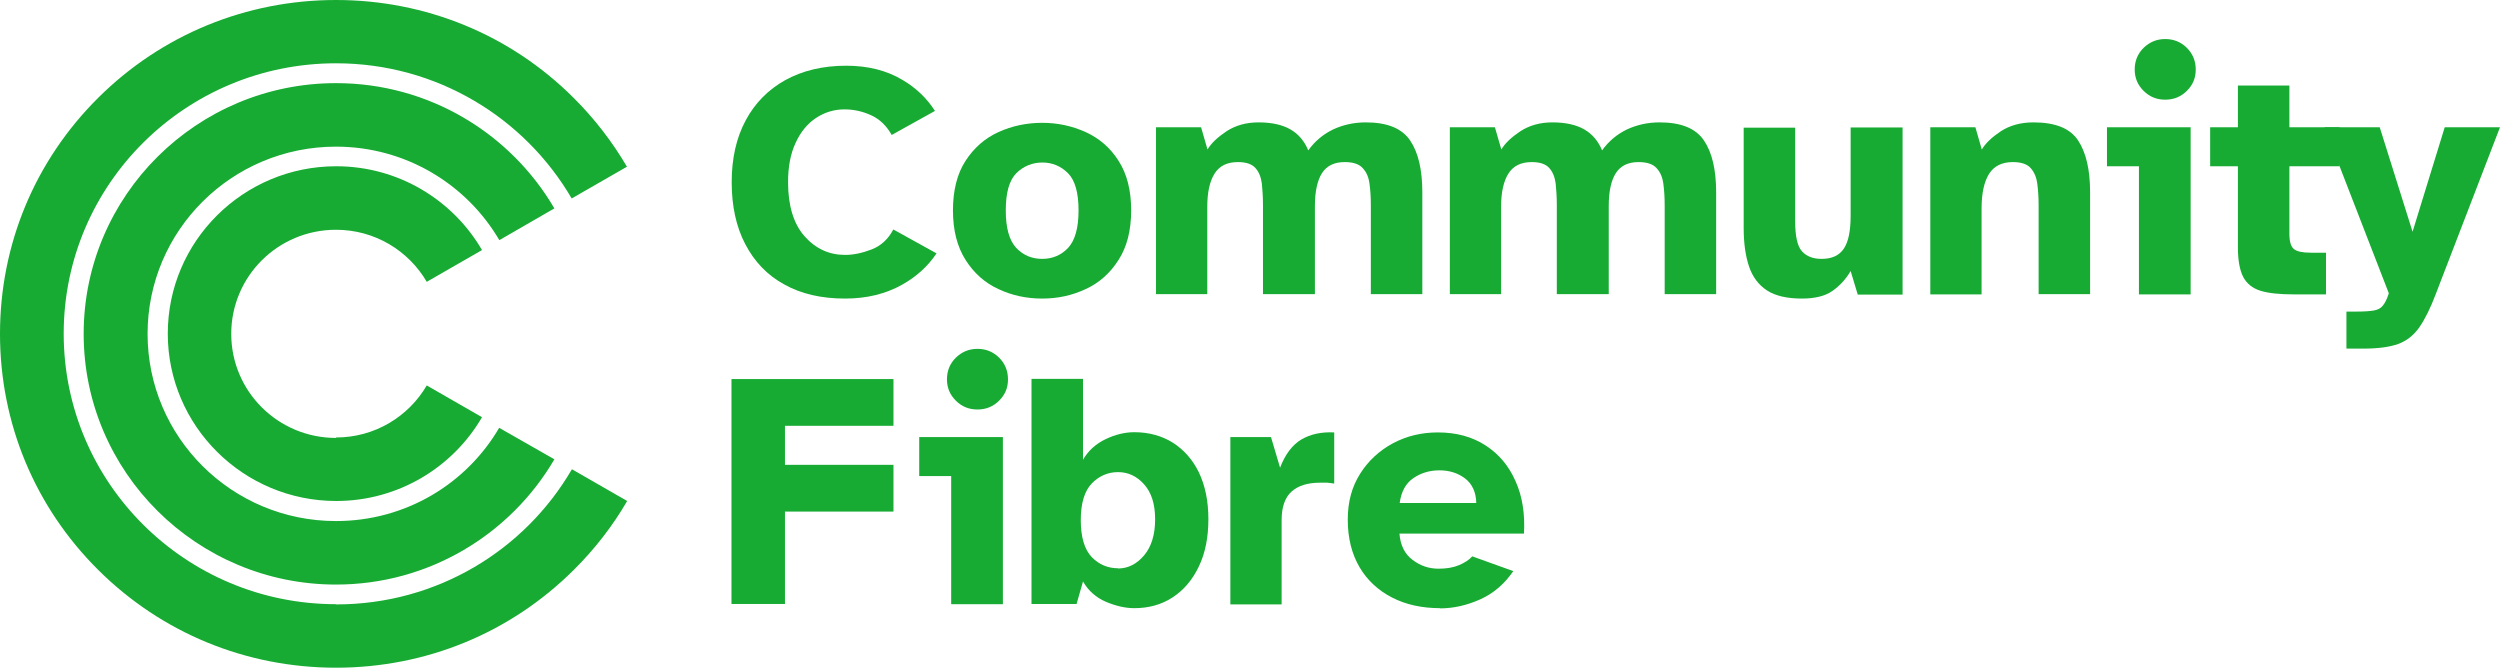
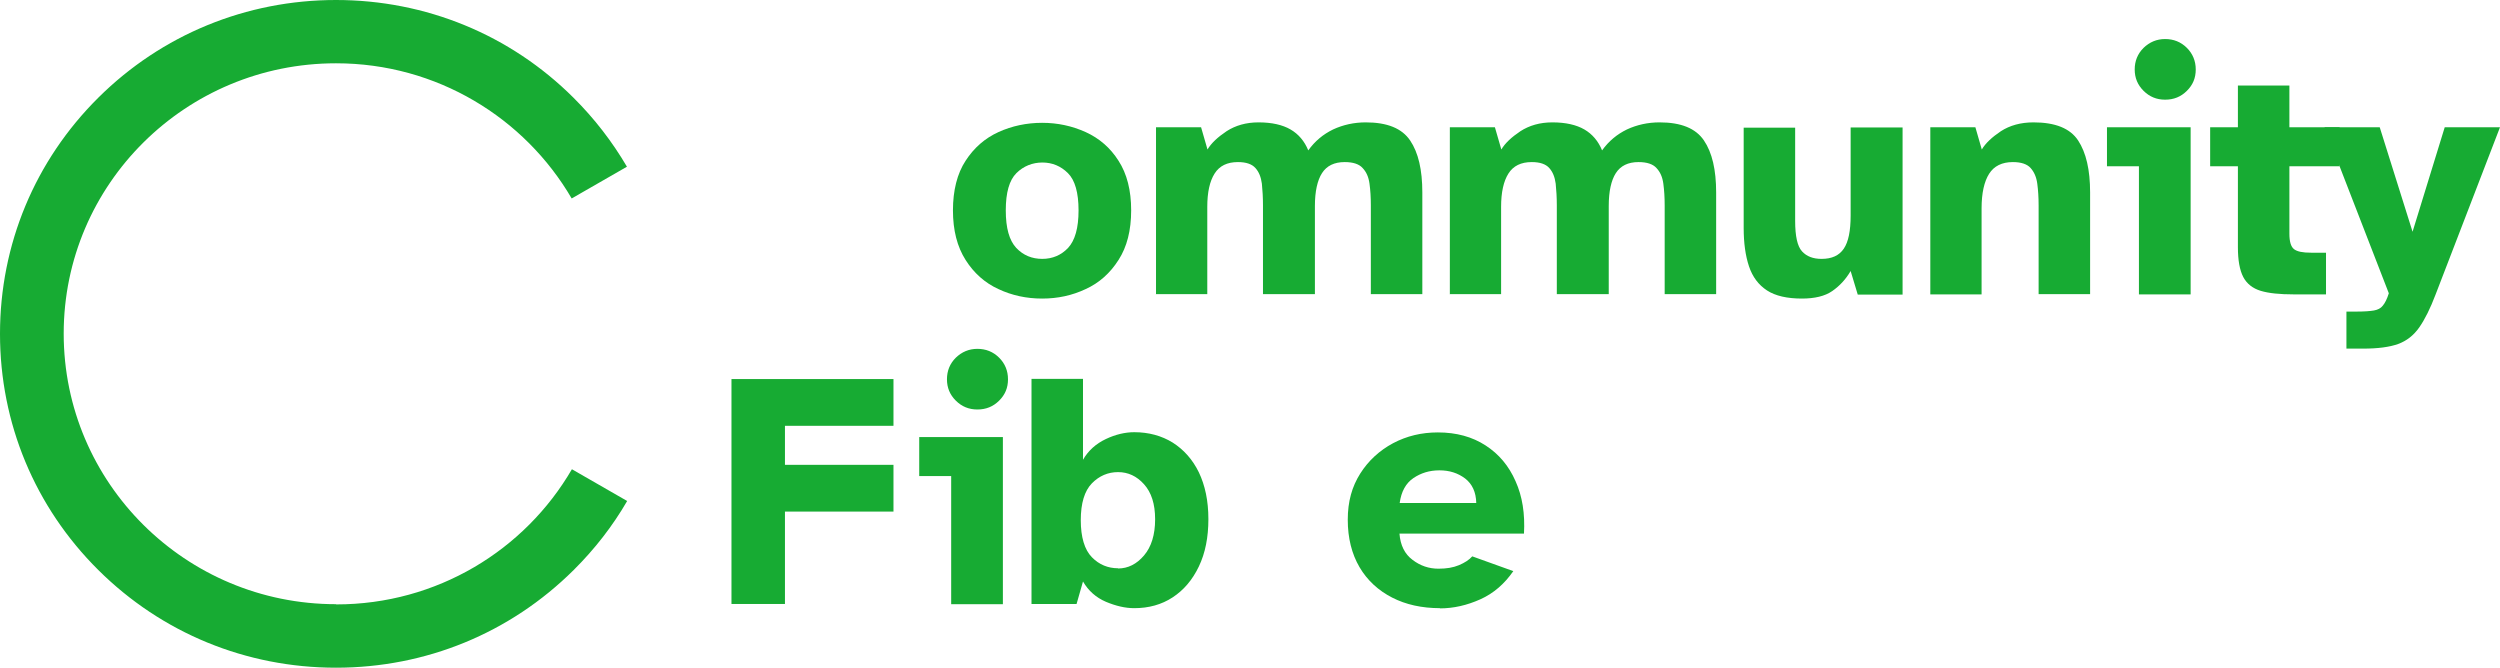
<svg xmlns="http://www.w3.org/2000/svg" width="161" height="43" viewBox="0 0 161 43" fill="none">
  <path d="M67.115 19.228C66.115 19.228 65.172 19.029 64.3 18.617C63.428 18.22 62.714 17.581 62.185 16.743C61.642 15.891 61.37 14.826 61.37 13.548C61.37 12.27 61.642 11.176 62.185 10.352C62.728 9.515 63.428 8.904 64.3 8.506C65.172 8.109 66.115 7.91 67.115 7.91C68.116 7.91 69.031 8.109 69.917 8.506C70.789 8.904 71.503 9.515 72.032 10.352C72.575 11.19 72.847 12.255 72.847 13.548C72.847 14.84 72.575 15.905 72.032 16.743C71.489 17.595 70.789 18.22 69.917 18.617C69.045 19.029 68.116 19.228 67.115 19.228ZM67.115 16.672C67.787 16.672 68.345 16.43 68.788 15.962C69.231 15.479 69.459 14.684 69.459 13.548C69.459 12.412 69.231 11.602 68.773 11.148C68.316 10.693 67.759 10.466 67.13 10.466C66.501 10.466 65.915 10.693 65.458 11.148C65 11.602 64.772 12.397 64.772 13.548C64.772 14.698 65 15.479 65.443 15.962C65.901 16.445 66.458 16.672 67.13 16.672H67.115Z" fill="#17AB33" />
  <path d="M74.447 18.958V8.194H77.349L77.763 9.628C78.006 9.216 78.421 8.833 78.992 8.45C79.564 8.08 80.25 7.881 81.05 7.881C81.908 7.881 82.594 8.038 83.108 8.336C83.623 8.634 84.009 9.089 84.252 9.685C84.68 9.089 85.209 8.648 85.853 8.336C86.496 8.038 87.196 7.881 87.953 7.881C89.34 7.881 90.283 8.265 90.812 9.046C91.341 9.827 91.598 10.935 91.598 12.397V18.944H88.282V13.221C88.282 12.71 88.254 12.255 88.196 11.829C88.139 11.403 87.996 11.077 87.753 10.821C87.525 10.565 87.139 10.438 86.596 10.438C85.924 10.438 85.438 10.679 85.138 11.148C84.838 11.616 84.68 12.326 84.68 13.264V18.944H81.336V13.221C81.336 12.71 81.308 12.255 81.265 11.829C81.207 11.403 81.079 11.077 80.85 10.821C80.622 10.565 80.25 10.438 79.721 10.438C79.035 10.438 78.535 10.679 78.221 11.176C77.906 11.673 77.749 12.383 77.749 13.32V18.944H74.433L74.447 18.958Z" fill="#17AB33" />
  <path d="M93.37 18.958V8.194H96.271L96.686 9.628C96.929 9.216 97.343 8.833 97.915 8.45C98.487 8.08 99.173 7.881 99.973 7.881C100.83 7.881 101.516 8.038 102.031 8.336C102.546 8.634 102.931 9.089 103.174 9.685C103.603 9.089 104.132 8.648 104.775 8.336C105.418 8.038 106.119 7.881 106.876 7.881C108.262 7.881 109.206 8.265 109.734 9.046C110.263 9.827 110.52 10.935 110.52 12.397V18.944H107.205V13.221C107.205 12.71 107.176 12.255 107.119 11.829C107.062 11.403 106.919 11.077 106.676 10.821C106.447 10.565 106.061 10.438 105.518 10.438C104.847 10.438 104.361 10.679 104.06 11.148C103.76 11.616 103.603 12.326 103.603 13.264V18.944H100.259V13.221C100.259 12.71 100.23 12.255 100.187 11.829C100.13 11.403 100.002 11.077 99.773 10.821C99.544 10.565 99.173 10.438 98.644 10.438C97.958 10.438 97.457 10.679 97.143 11.176C96.829 11.673 96.671 12.383 96.671 13.32V18.944H93.356L93.37 18.958Z" fill="#17AB33" />
  <path d="M116.052 19.228C115.094 19.228 114.336 19.058 113.793 18.703C113.25 18.347 112.864 17.836 112.636 17.155C112.407 16.473 112.293 15.649 112.293 14.684V8.222H115.608V14.229C115.608 15.209 115.751 15.862 116.052 16.189C116.352 16.515 116.766 16.672 117.309 16.672C117.967 16.672 118.438 16.459 118.738 16.018C119.039 15.578 119.181 14.868 119.181 13.874V8.208H122.526V18.972H119.639L119.181 17.453C118.867 17.992 118.467 18.418 117.995 18.745C117.524 19.072 116.866 19.228 116.037 19.228H116.052Z" fill="#17AB33" />
  <path d="M124.312 18.958V8.194H127.214L127.628 9.628C127.871 9.216 128.286 8.833 128.857 8.45C129.429 8.08 130.129 7.881 130.958 7.881C132.359 7.881 133.316 8.265 133.831 9.046C134.345 9.827 134.603 10.935 134.603 12.397V18.944H131.287V13.221C131.287 12.71 131.258 12.255 131.201 11.829C131.144 11.403 131.001 11.077 130.772 10.821C130.544 10.565 130.158 10.438 129.629 10.438C128.929 10.438 128.414 10.693 128.1 11.19C127.785 11.687 127.614 12.426 127.614 13.42V18.958H124.298H124.312Z" fill="#17AB33" />
  <path d="M137.747 18.958V10.707H135.689V8.194H141.077V18.958H137.732H137.747ZM139.433 6.419C138.89 6.419 138.433 6.234 138.047 5.851C137.661 5.467 137.475 5.013 137.475 4.473C137.475 3.934 137.661 3.465 138.047 3.082C138.433 2.712 138.89 2.514 139.433 2.514C139.976 2.514 140.448 2.698 140.834 3.082C141.205 3.451 141.406 3.919 141.406 4.473C141.406 5.027 141.22 5.467 140.834 5.851C140.448 6.234 139.991 6.419 139.433 6.419Z" fill="#17AB33" />
  <path d="M147.708 18.958C146.822 18.958 146.108 18.887 145.593 18.731C145.079 18.575 144.693 18.276 144.464 17.836C144.235 17.396 144.121 16.757 144.121 15.919V10.707H142.334V8.194H144.121V5.51H147.437V8.194H150.667V10.707H147.437V15.053C147.437 15.564 147.537 15.891 147.737 16.047C147.937 16.203 148.294 16.274 148.837 16.274H149.795V18.958H147.694H147.708Z" fill="#17AB33" />
  <path d="M151.11 22.451V20.066H151.767C152.268 20.066 152.639 20.037 152.882 19.995C153.125 19.952 153.325 19.853 153.454 19.682C153.597 19.512 153.725 19.256 153.84 18.887L149.695 8.194H153.254L155.369 14.925L157.441 8.194H161L156.855 18.958C156.512 19.867 156.155 20.577 155.798 21.088C155.44 21.599 154.983 21.954 154.44 22.153C153.883 22.352 153.139 22.451 152.196 22.451H151.124H151.11Z" fill="#17AB33" />
-   <path d="M57.526 14.783C57.197 15.408 56.725 15.834 56.139 16.061C55.553 16.288 54.981 16.416 54.424 16.416C53.395 16.416 52.523 16.018 51.809 15.209C51.108 14.414 50.751 13.249 50.751 11.73C50.751 10.75 50.908 9.898 51.237 9.202C51.551 8.506 51.994 7.967 52.552 7.597C53.109 7.228 53.724 7.044 54.381 7.044C54.981 7.044 55.553 7.171 56.111 7.427C56.668 7.683 57.097 8.109 57.425 8.691L60.212 7.143C59.684 6.319 58.983 5.652 58.111 5.141C57.082 4.53 55.882 4.232 54.496 4.232C52.995 4.232 51.694 4.544 50.58 5.155C49.479 5.766 48.621 6.632 48.021 7.754C47.421 8.875 47.121 10.196 47.121 11.73C47.121 13.264 47.407 14.598 47.993 15.72C48.579 16.842 49.408 17.723 50.508 18.319C51.594 18.93 52.909 19.228 54.424 19.228C55.81 19.228 57.039 18.93 58.097 18.333C59.012 17.822 59.755 17.154 60.312 16.317L57.54 14.783H57.526Z" fill="#17AB33" />
  <path d="M47.107 38.91V24.411H57.54V27.422H50.551V29.935H57.54V32.946H50.551V38.896H47.107V38.91Z" fill="#17AB33" />
  <path d="M61.256 38.91V30.66H59.198V28.146H64.586V38.91H61.242H61.256ZM62.942 26.371C62.399 26.371 61.942 26.186 61.556 25.803C61.17 25.419 60.984 24.965 60.984 24.425C60.984 23.886 61.17 23.417 61.556 23.034C61.942 22.664 62.399 22.466 62.942 22.466C63.485 22.466 63.957 22.65 64.343 23.034C64.715 23.403 64.915 23.872 64.915 24.425C64.915 24.979 64.729 25.419 64.343 25.803C63.957 26.186 63.5 26.371 62.942 26.371Z" fill="#17AB33" />
  <path d="M73.047 39.166C72.461 39.166 71.86 39.024 71.217 38.754C70.588 38.484 70.088 38.044 69.745 37.447L69.331 38.896H66.429V24.397H69.745V29.609C70.088 29.012 70.588 28.572 71.217 28.274C71.846 27.976 72.461 27.834 73.047 27.834C73.976 27.834 74.805 28.061 75.519 28.501C76.234 28.955 76.805 29.595 77.206 30.418C77.606 31.256 77.82 32.25 77.82 33.429C77.82 34.607 77.62 35.616 77.206 36.482C76.791 37.348 76.234 38.001 75.519 38.47C74.805 38.939 73.976 39.166 73.047 39.166ZM72.003 36.61C72.647 36.61 73.204 36.326 73.675 35.772C74.147 35.218 74.39 34.437 74.39 33.443C74.39 32.449 74.147 31.71 73.675 31.185C73.204 30.66 72.647 30.404 72.003 30.404C71.36 30.404 70.788 30.645 70.317 31.128C69.845 31.611 69.602 32.406 69.602 33.5C69.602 34.593 69.845 35.403 70.317 35.885C70.788 36.368 71.36 36.596 72.003 36.596V36.61Z" fill="#17AB33" />
-   <path d="M79.235 38.91V28.146H81.851L82.437 30.12C82.765 29.254 83.237 28.643 83.809 28.302C84.395 27.961 85.095 27.805 85.924 27.848V31.142C85.752 31.114 85.595 31.1 85.467 31.085C85.338 31.085 85.195 31.085 85.023 31.085C84.223 31.085 83.609 31.27 83.18 31.654C82.751 32.037 82.537 32.648 82.537 33.5V38.924H79.221L79.235 38.91Z" fill="#17AB33" />
  <path d="M92.741 39.166C91.569 39.166 90.54 38.939 89.654 38.484C88.768 38.03 88.053 37.377 87.553 36.525C87.053 35.672 86.796 34.65 86.796 33.471C86.796 32.293 87.067 31.341 87.596 30.503C88.125 29.666 88.839 29.012 89.711 28.544C90.597 28.075 91.555 27.848 92.598 27.848C93.799 27.848 94.814 28.132 95.671 28.686C96.528 29.239 97.172 30.006 97.6 30.986C98.043 31.966 98.215 33.088 98.144 34.366H90.126C90.183 35.119 90.469 35.687 90.969 36.056C91.469 36.439 92.026 36.624 92.641 36.624C93.156 36.624 93.584 36.553 93.956 36.397C94.328 36.24 94.613 36.056 94.814 35.829L97.457 36.78C96.886 37.604 96.186 38.214 95.328 38.598C94.471 38.981 93.613 39.18 92.713 39.18L92.741 39.166ZM90.14 32.392H95.071C95.056 31.696 94.814 31.171 94.356 30.816C93.885 30.461 93.341 30.29 92.698 30.29C92.055 30.29 91.512 30.461 91.026 30.787C90.54 31.114 90.24 31.654 90.14 32.392Z" fill="#17AB33" />
-   <path d="M21.638 28.203C17.908 28.203 14.892 25.206 14.892 21.5C14.892 17.794 17.908 14.797 21.638 14.797C24.139 14.797 26.312 16.146 27.483 18.149L31.042 16.104C29.17 12.88 25.654 10.707 21.652 10.707C15.664 10.707 10.805 15.536 10.805 21.486C10.805 27.436 15.678 32.264 21.652 32.264C25.654 32.264 29.17 30.091 31.042 26.868L27.483 24.823C26.312 26.825 24.139 28.174 21.638 28.174V28.203Z" fill="#17AB33" />
  <path d="M21.638 38.91C11.963 38.91 4.102 31.114 4.102 21.486C4.102 11.858 11.963 4.076 21.638 4.076C28.127 4.076 33.786 7.583 36.816 12.781L40.375 10.736C39.432 9.131 38.288 7.64 36.931 6.291C32.857 2.23 27.412 0 21.638 0C15.864 0 10.419 2.23 6.331 6.291C2.244 10.352 0 15.749 0 21.5C0 27.251 2.244 32.648 6.331 36.709C10.419 40.77 15.85 43 21.638 43C27.427 43 32.857 40.77 36.945 36.709C38.303 35.36 39.46 33.869 40.389 32.264L36.831 30.219C33.801 35.431 28.141 38.924 21.652 38.924L21.638 38.91Z" fill="#17AB33" />
-   <path d="M32.157 27.535C30.056 31.142 26.14 33.556 21.638 33.556C14.935 33.556 9.504 28.16 9.504 21.5C9.504 14.84 14.935 9.444 21.638 9.444C26.126 9.444 30.056 11.872 32.157 15.465L35.702 13.42C32.886 8.606 27.641 5.354 21.638 5.354C12.677 5.354 5.388 12.596 5.388 21.5C5.388 30.404 12.677 37.646 21.638 37.646C27.641 37.646 32.886 34.394 35.702 29.58L32.143 27.549L32.157 27.535Z" fill="#17AB33" />
</svg>